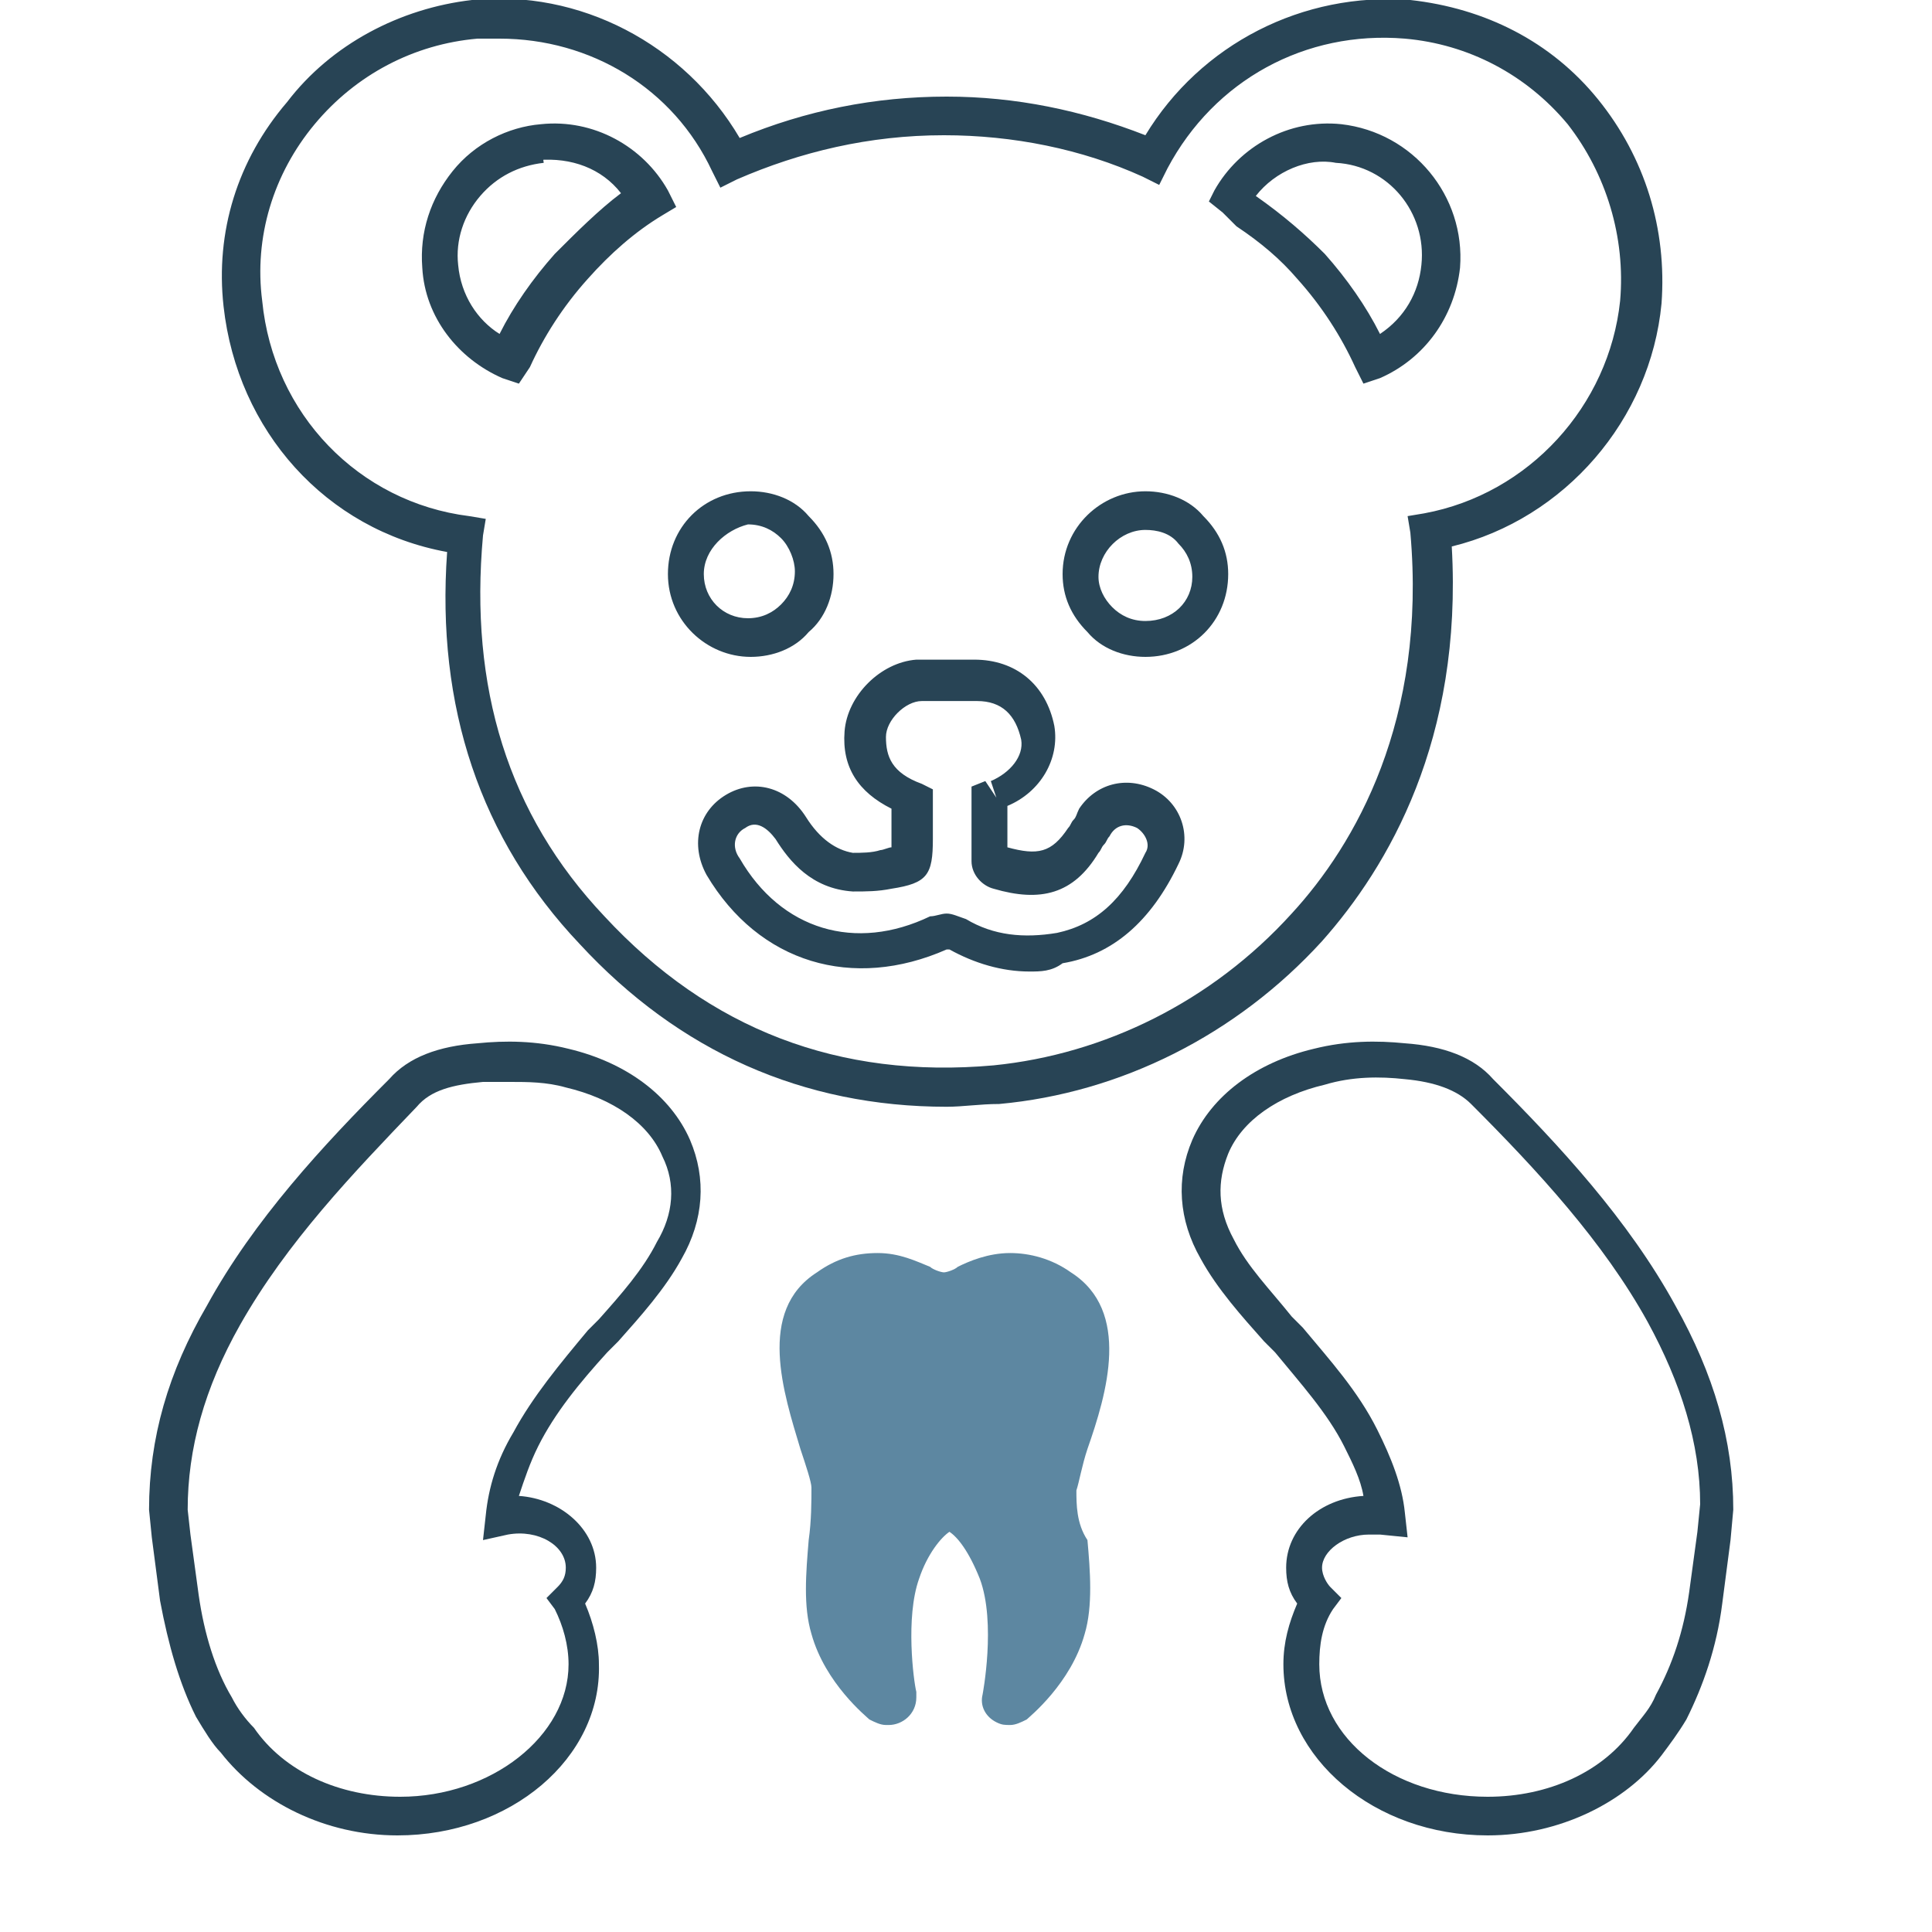
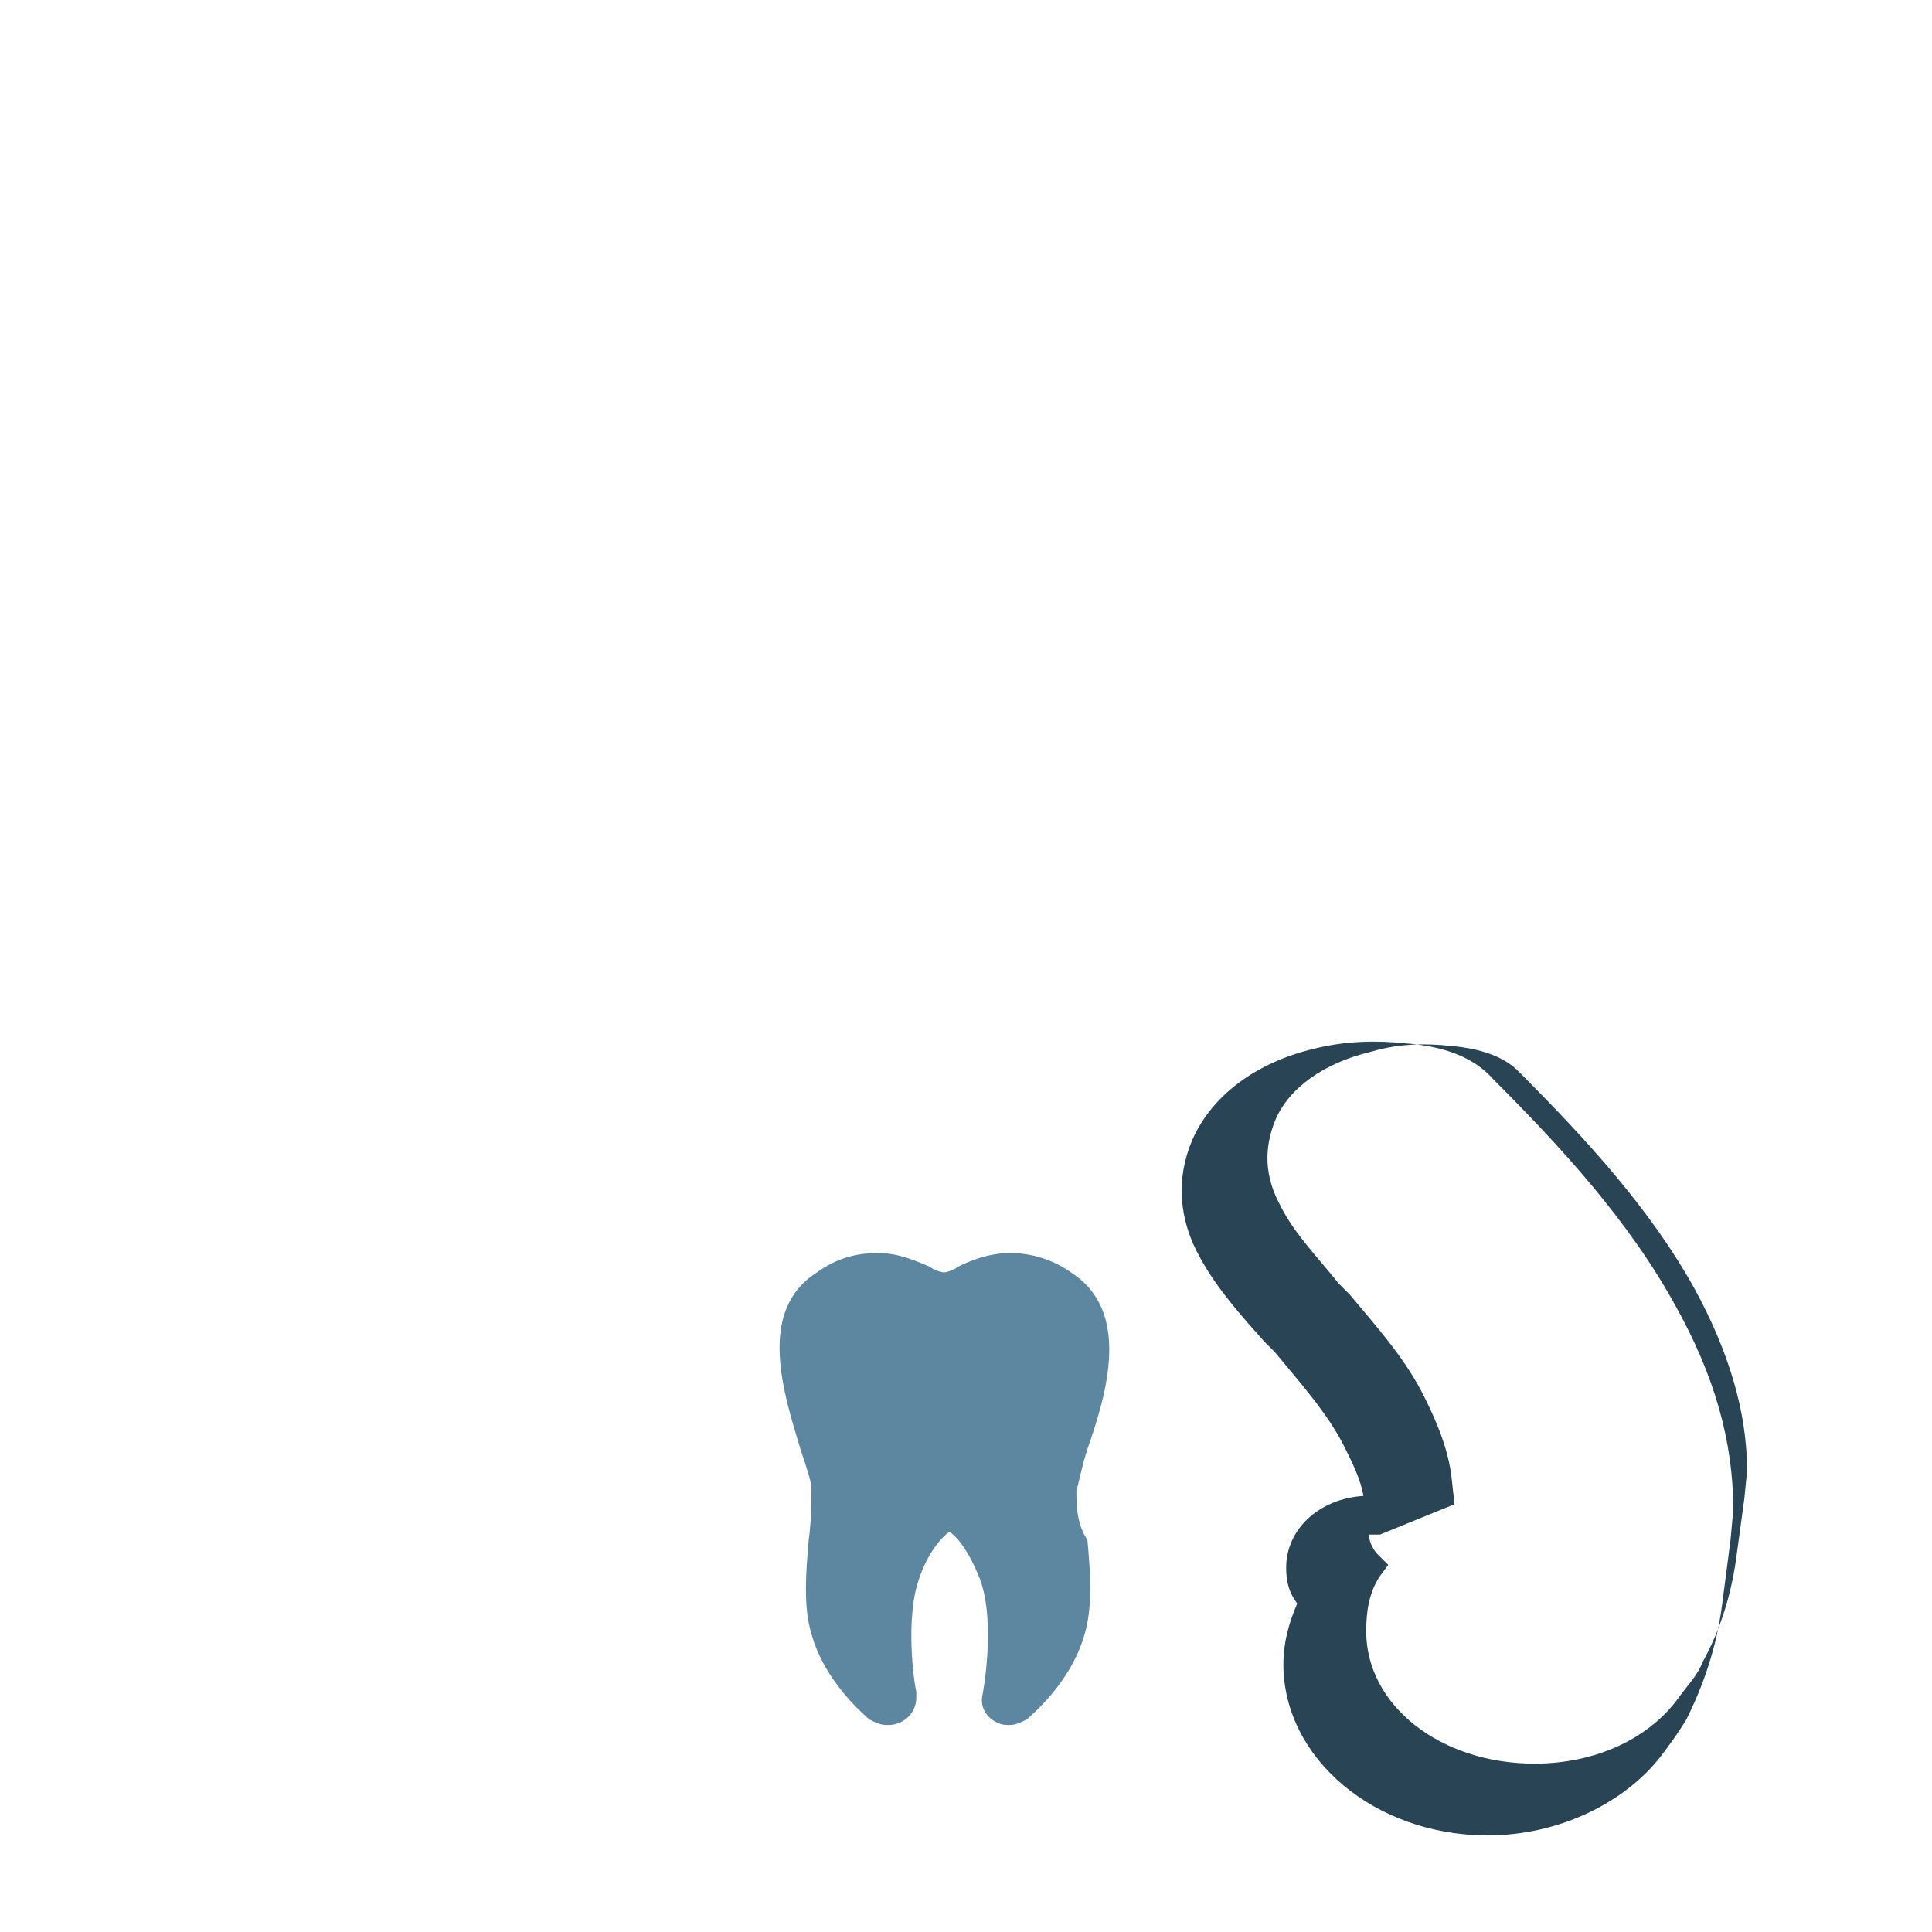
<svg xmlns="http://www.w3.org/2000/svg" version="1.1" id="Layer_1" x="0px" y="0px" viewBox="0 0 70 70" style="enable-background:new 0 0 70 70;" xml:space="preserve">
  <style type="text/css">
	.st0{fill:#5D87A1;}
	.st1{fill:#284455;}
</style>
  <g>
    <path class="st0" d="M39.4,52.5c0.7-2,1.6-5-0.6-6.4c-0.7-0.5-1.5-0.7-2.2-0.7c-0.8,0-1.5,0.3-1.9,0.5c-0.1,0.1-0.4,0.2-0.5,0.2   c-0.1,0-0.4-0.1-0.5-0.2c-0.5-0.2-1.1-0.5-1.9-0.5c-0.8,0-1.5,0.2-2.2,0.7c-2.2,1.4-1.2,4.4-0.6,6.4c0.2,0.6,0.4,1.2,0.4,1.4   c0,0.5,0,1.2-0.1,1.9c-0.1,1.2-0.2,2.4,0.1,3.4c0.5,1.8,2,3,2.1,3.1c0.2,0.1,0.4,0.2,0.6,0.2c0,0,0,0,0.1,0c0.5,0,1-0.4,1-1   c0-0.1,0-0.2,0-0.2c-0.1-0.4-0.4-2.7,0.1-4.1c0.3-0.9,0.8-1.5,1.1-1.7c0.3,0.2,0.7,0.7,1.1,1.7c0.6,1.6,0.1,4.2,0.1,4.2   c-0.1,0.4,0.1,0.8,0.5,1c0.2,0.1,0.3,0.1,0.5,0.1c0.2,0,0.4-0.1,0.6-0.2c0.1-0.1,1.6-1.3,2.1-3.1c0.3-1,0.2-2.3,0.1-3.4   C39,55.2,39,54.5,39,54C39.1,53.7,39.2,53.1,39.4,52.5z" />
    <g>
-       <path class="st1" d="M34.3,40.1c-5.2,0-9.7-2-13.3-5.9c-3.6-3.8-5.2-8.6-4.8-14.2c-4.4-0.8-7.6-4.4-8.1-8.9    c-0.3-2.7,0.5-5.3,2.3-7.4C12,1.6,14.5,0.3,17.1,0c3.9-0.4,7.7,1.6,9.7,5c2.4-1,4.9-1.5,7.5-1.5c0,0,0,0,0,0    c2.5,0,4.9,0.5,7.2,1.4c2-3.3,5.7-5.2,9.6-4.9c2.7,0.3,5.1,1.5,6.8,3.6c1.7,2.1,2.5,4.7,2.3,7.4c-0.4,4.2-3.5,7.8-7.6,8.8    c0.4,7-2.3,11.6-4.7,14.3c-3.1,3.4-7.3,5.5-11.7,5.9C35.5,40,34.9,40.1,34.3,40.1z M18.1,1.4c-0.3,0-0.5,0-0.8,0    c-2.3,0.2-4.4,1.3-5.9,3.1c-1.5,1.8-2.2,4.1-1.9,6.4c0.4,4.1,3.5,7.3,7.5,7.8l0.6,0.1l-0.1,0.6c-0.5,5.5,0.9,10.1,4.4,13.8    c3.8,4.1,8.5,5.9,14.1,5.4c4-0.4,7.9-2.3,10.8-5.5c2.3-2.5,4.9-7,4.3-13.8l-0.1-0.6l0.6-0.1c3.8-0.7,6.7-3.9,7.1-7.7    c0.2-2.3-0.5-4.6-1.9-6.4c-1.5-1.8-3.6-2.9-5.9-3.1c-3.6-0.3-6.9,1.5-8.6,4.7l-0.3,0.6l-0.6-0.3c-2.2-1-4.7-1.5-7.2-1.5    c0,0,0,0,0,0c-2.7,0-5.2,0.6-7.5,1.6l-0.6,0.3l-0.3-0.6C24.4,3.2,21.4,1.4,18.1,1.4z M37.3,35.2c-1,0-2-0.3-2.9-0.8c0,0,0,0-0.1,0    c-3.4,1.5-6.8,0.5-8.7-2.7c-0.6-1.1-0.3-2.3,0.7-2.9c1-0.6,2.2-0.3,2.9,0.8c0.5,0.8,1.1,1.2,1.7,1.3c0.3,0,0.7,0,1-0.1    c0.1,0,0.3-0.1,0.4-0.1c0-0.1,0-0.3,0-0.4v-1c-1.2-0.6-1.8-1.5-1.7-2.8c0.1-1.3,1.3-2.5,2.6-2.6c0.7,0,1.4,0,2.1,0c0,0,0,0,0,0    c1.5,0,2.6,0.9,2.9,2.4c0.2,1.2-0.5,2.4-1.7,2.9l0,0.1c0,0.5,0,0.9,0,1.4c1.1,0.3,1.6,0.2,2.2-0.7c0.1-0.1,0.1-0.2,0.2-0.3    c0.1-0.1,0.1-0.2,0.2-0.4c0.6-0.9,1.7-1.2,2.7-0.7c1,0.5,1.4,1.7,0.9,2.7l0,0c-1,2.1-2.4,3.3-4.2,3.6    C38.1,35.2,37.7,35.2,37.3,35.2z M34.3,33.1c0.2,0,0.4,0.1,0.7,0.2c1,0.6,2.1,0.7,3.3,0.5c1.4-0.3,2.4-1.2,3.2-2.9v0    c0.2-0.3,0-0.7-0.3-0.9c-0.4-0.2-0.8-0.1-1,0.3c-0.1,0.1-0.1,0.2-0.2,0.3c-0.1,0.1-0.1,0.2-0.2,0.3c-0.9,1.5-2.1,1.8-3.8,1.3    c-0.4-0.1-0.8-0.5-0.8-1c0-0.6,0-1.1,0-1.7l0-1l0.5-0.2l0.4,0.6l-0.2-0.6c0.7-0.3,1.2-0.9,1.1-1.5c-0.2-0.9-0.7-1.4-1.6-1.4    c0,0,0,0,0,0c-0.7,0-1.3,0-2,0c-0.6,0-1.3,0.7-1.3,1.3c0,0.7,0.2,1.3,1.3,1.7l0.4,0.2v1.8c0,1.3-0.2,1.6-1.5,1.8    c-0.5,0.1-0.9,0.1-1.4,0.1c-1.5-0.1-2.3-1.1-2.8-1.9C27.8,30,27.4,29.7,27,30c-0.4,0.2-0.5,0.7-0.2,1.1c1.5,2.6,4.2,3.4,6.9,2.1    C33.9,33.2,34.1,33.1,34.3,33.1z M27.2,23.8C27.2,23.8,27.2,23.8,27.2,23.8c-1.6,0-3-1.3-3-3c0-1.7,1.3-3,3-3c0,0,0,0,0,0    c0.8,0,1.6,0.3,2.1,0.9c0.6,0.6,0.9,1.3,0.9,2.1c0,0.8-0.3,1.6-0.9,2.1C28.8,23.5,28,23.8,27.2,23.8z M25.5,20.8    c0,0.9,0.7,1.6,1.6,1.6c0,0,0,0,0,0c0.5,0,0.9-0.2,1.2-0.5c0.3-0.3,0.5-0.7,0.5-1.2c0-0.4-0.2-0.9-0.5-1.2s-0.7-0.5-1.2-0.5    c0,0,0,0,0,0C26.3,19.2,25.5,19.9,25.5,20.8z M41.5,23.8C41.5,23.8,41.5,23.8,41.5,23.8c-0.8,0-1.6-0.3-2.1-0.9    c-0.6-0.6-0.9-1.3-0.9-2.1c0-1.7,1.4-3,3-3c0,0,0,0,0,0c0.8,0,1.6,0.3,2.1,0.9c0.6,0.6,0.9,1.3,0.9,2.1    C44.5,22.5,43.2,23.8,41.5,23.8z M41.5,19.2c-0.9,0-1.7,0.8-1.7,1.7c0,0.4,0.2,0.8,0.5,1.1c0.3,0.3,0.7,0.5,1.2,0.5l0,0    c0,0,0,0,0,0c1,0,1.7-0.7,1.7-1.6c0-0.5-0.2-0.9-0.5-1.2C42.4,19.3,41.9,19.2,41.5,19.2C41.5,19.2,41.5,19.2,41.5,19.2z     M18.8,13.9l-0.6-0.2c-1.6-0.7-2.8-2.2-2.9-4c-0.1-1.3,0.3-2.5,1.1-3.5c0.8-1,2-1.6,3.2-1.7l0,0c1.9-0.2,3.7,0.8,4.6,2.4l0.3,0.6    L24,7.8c-1,0.6-1.9,1.4-2.7,2.3c-0.9,1-1.6,2.1-2.1,3.2L18.8,13.9z M19.6,5.2l0.1,0.7c-0.9,0.1-1.7,0.5-2.3,1.2    c-0.6,0.7-0.9,1.6-0.8,2.5c0.1,1.1,0.7,2,1.5,2.5c0.5-1,1.2-2,2-2.9c0.8-0.8,1.6-1.6,2.4-2.2c-0.7-0.9-1.8-1.3-3-1.2L19.6,5.2z     M49.4,13.9l-0.3-0.6c-0.5-1.1-1.2-2.2-2.1-3.2c-0.6-0.7-1.3-1.3-2.2-1.9l-0.1-0.1c-0.1-0.1-0.3-0.3-0.4-0.4l-0.5-0.4L44,6.9    c0.9-1.6,2.7-2.6,4.6-2.4l0,0c2.6,0.3,4.5,2.6,4.3,5.2c-0.2,1.8-1.3,3.3-2.9,4L49.4,13.9z M45.5,7.1C45.5,7.1,45.5,7.1,45.5,7.1    c1,0.7,1.8,1.4,2.5,2.1c0.8,0.9,1.5,1.9,2,2.9c0.9-0.6,1.4-1.5,1.5-2.5c0.2-1.9-1.2-3.6-3.1-3.7C47.4,5.7,46.2,6.2,45.5,7.1z" />
-       <path class="st1" d="M14.4,66.5c-2.6,0-5-1.2-6.4-3c-0.3-0.3-0.6-0.8-0.9-1.3C6.5,61,6.1,59.6,5.8,58c-0.1-0.8-0.2-1.5-0.3-2.3    l-0.1-1c0-2.6,0.7-5,2.1-7.4c1.7-3.1,4.2-5.8,6.6-8.2c0.7-0.8,1.8-1.2,3.2-1.3c1-0.1,2.1-0.1,3.3,0.2l0,0c2.1,0.5,3.7,1.7,4.4,3.3    c0.6,1.4,0.5,2.9-0.3,4.3c-0.6,1.1-1.5,2.1-2.3,3l-0.4,0.4c-1,1.1-1.9,2.2-2.5,3.4c-0.3,0.6-0.5,1.2-0.7,1.8    c1.5,0.1,2.8,1.2,2.8,2.6c0,0.5-0.1,0.9-0.4,1.3c0.3,0.7,0.5,1.5,0.5,2.2C21.8,63.7,18.5,66.5,14.4,66.5z M18.5,39.2    c-0.4,0-0.7,0-1,0c-1.1,0.1-1.9,0.3-2.4,0.9c-2.3,2.4-4.7,4.9-6.4,7.9c-1.3,2.3-1.9,4.5-1.9,6.7l0.1,0.9c0.1,0.7,0.2,1.5,0.3,2.2    c0.2,1.4,0.6,2.7,1.2,3.7c0.2,0.4,0.5,0.8,0.8,1.1c1.1,1.6,3.1,2.5,5.3,2.5c3.3,0,6.1-2.2,6.1-4.8c0-0.7-0.2-1.4-0.5-2l-0.3-0.4    l0.4-0.4c0.2-0.2,0.3-0.4,0.3-0.7c0-0.8-1-1.4-2.1-1.2l-0.9,0.2l0.1-0.9c0.1-1,0.4-2,1-3c0.7-1.3,1.7-2.5,2.7-3.7l0.4-0.4    c0.8-0.9,1.6-1.8,2.1-2.8c0.6-1,0.7-2.1,0.2-3.1c-0.5-1.2-1.8-2.1-3.5-2.5l0,0C19.8,39.2,19.1,39.2,18.5,39.2z" />
-       <path class="st1" d="M53.9,66.5c-4.1,0-7.4-2.8-7.4-6.2c0-0.8,0.2-1.5,0.5-2.2c-0.3-0.4-0.4-0.8-0.4-1.3c0-1.4,1.2-2.5,2.8-2.6    c-0.1-0.6-0.4-1.2-0.7-1.8c-0.6-1.2-1.6-2.3-2.5-3.4l-0.4-0.4c-0.8-0.9-1.7-1.9-2.3-3c-0.8-1.4-0.9-2.9-0.3-4.3    c0.7-1.6,2.3-2.8,4.4-3.3c1.2-0.3,2.3-0.3,3.3-0.2c1.4,0.1,2.5,0.5,3.2,1.3c2.4,2.4,4.9,5.1,6.6,8.2v0c1.4,2.5,2.1,4.9,2.1,7.4    l-0.1,1.1c-0.1,0.8-0.2,1.5-0.3,2.3c-0.2,1.6-0.7,3-1.3,4.2c-0.3,0.5-0.6,0.9-0.9,1.3C58.9,65.3,56.5,66.5,53.9,66.5z M49.6,55.6    c-0.9,0-1.7,0.6-1.7,1.2c0,0.3,0.2,0.6,0.3,0.7l0.4,0.4l-0.3,0.4c-0.4,0.6-0.5,1.3-0.5,2c0,2.7,2.7,4.8,6.1,4.8    c2.2,0,4.2-0.9,5.3-2.5c0.3-0.4,0.6-0.7,0.8-1.2c0.6-1.1,1-2.3,1.2-3.7c0.1-0.7,0.2-1.5,0.3-2.2l0.1-1c0-2.2-0.7-4.4-1.9-6.6l0,0    c-1.6-2.9-4-5.5-6.4-7.9c-0.5-0.5-1.3-0.8-2.4-0.9c-0.9-0.1-1.9-0.1-2.9,0.2c-1.7,0.4-3,1.3-3.5,2.5c-0.4,1-0.4,2,0.2,3.1    c0.5,1,1.3,1.8,2.1,2.8l0.4,0.4c1,1.2,2,2.3,2.7,3.7c0.5,1,0.9,2,1,3l0.1,0.9L50,55.6C49.9,55.6,49.7,55.6,49.6,55.6z" />
+       <path class="st1" d="M53.9,66.5c-4.1,0-7.4-2.8-7.4-6.2c0-0.8,0.2-1.5,0.5-2.2c-0.3-0.4-0.4-0.8-0.4-1.3c0-1.4,1.2-2.5,2.8-2.6    c-0.1-0.6-0.4-1.2-0.7-1.8c-0.6-1.2-1.6-2.3-2.5-3.4l-0.4-0.4c-0.8-0.9-1.7-1.9-2.3-3c-0.8-1.4-0.9-2.9-0.3-4.3    c0.7-1.6,2.3-2.8,4.4-3.3c1.2-0.3,2.3-0.3,3.3-0.2c1.4,0.1,2.5,0.5,3.2,1.3c2.4,2.4,4.9,5.1,6.6,8.2v0c1.4,2.5,2.1,4.9,2.1,7.4    l-0.1,1.1c-0.1,0.8-0.2,1.5-0.3,2.3c-0.2,1.6-0.7,3-1.3,4.2c-0.3,0.5-0.6,0.9-0.9,1.3C58.9,65.3,56.5,66.5,53.9,66.5z M49.6,55.6    c0,0.3,0.2,0.6,0.3,0.7l0.4,0.4l-0.3,0.4c-0.4,0.6-0.5,1.3-0.5,2c0,2.7,2.7,4.8,6.1,4.8    c2.2,0,4.2-0.9,5.3-2.5c0.3-0.4,0.6-0.7,0.8-1.2c0.6-1.1,1-2.3,1.2-3.7c0.1-0.7,0.2-1.5,0.3-2.2l0.1-1c0-2.2-0.7-4.4-1.9-6.6l0,0    c-1.6-2.9-4-5.5-6.4-7.9c-0.5-0.5-1.3-0.8-2.4-0.9c-0.9-0.1-1.9-0.1-2.9,0.2c-1.7,0.4-3,1.3-3.5,2.5c-0.4,1-0.4,2,0.2,3.1    c0.5,1,1.3,1.8,2.1,2.8l0.4,0.4c1,1.2,2,2.3,2.7,3.7c0.5,1,0.9,2,1,3l0.1,0.9L50,55.6C49.9,55.6,49.7,55.6,49.6,55.6z" />
    </g>
  </g>
</svg>